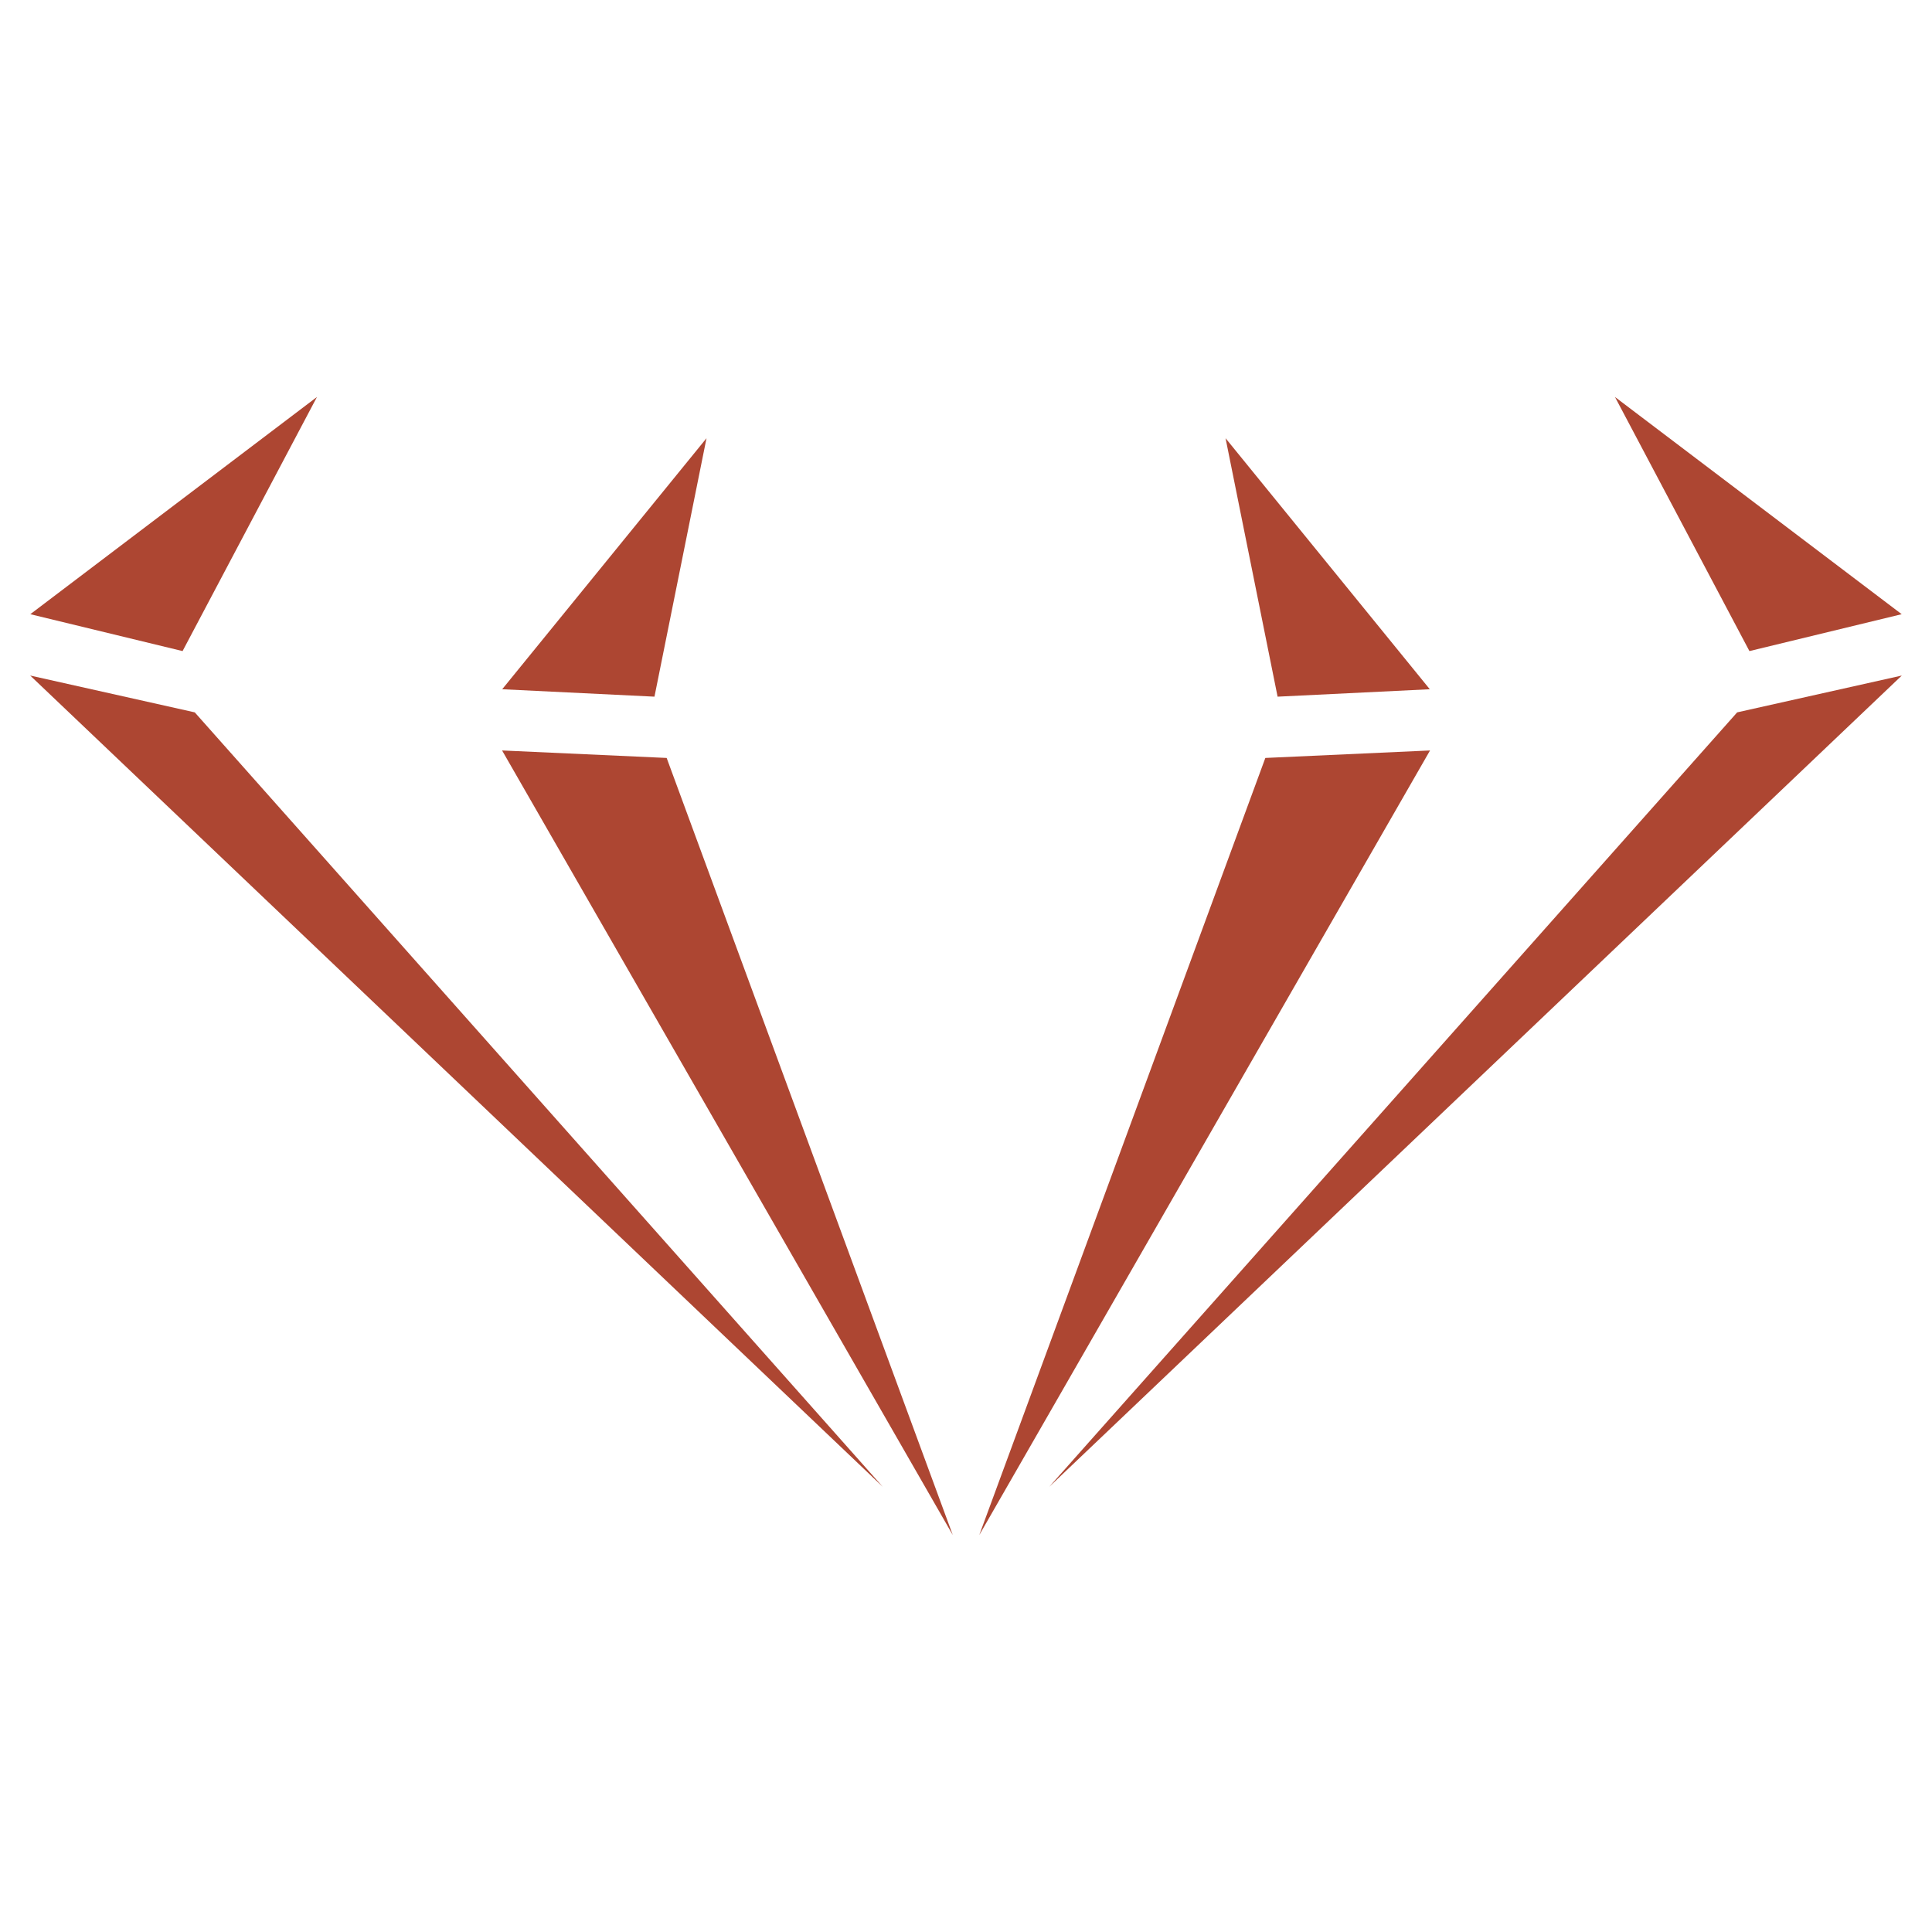
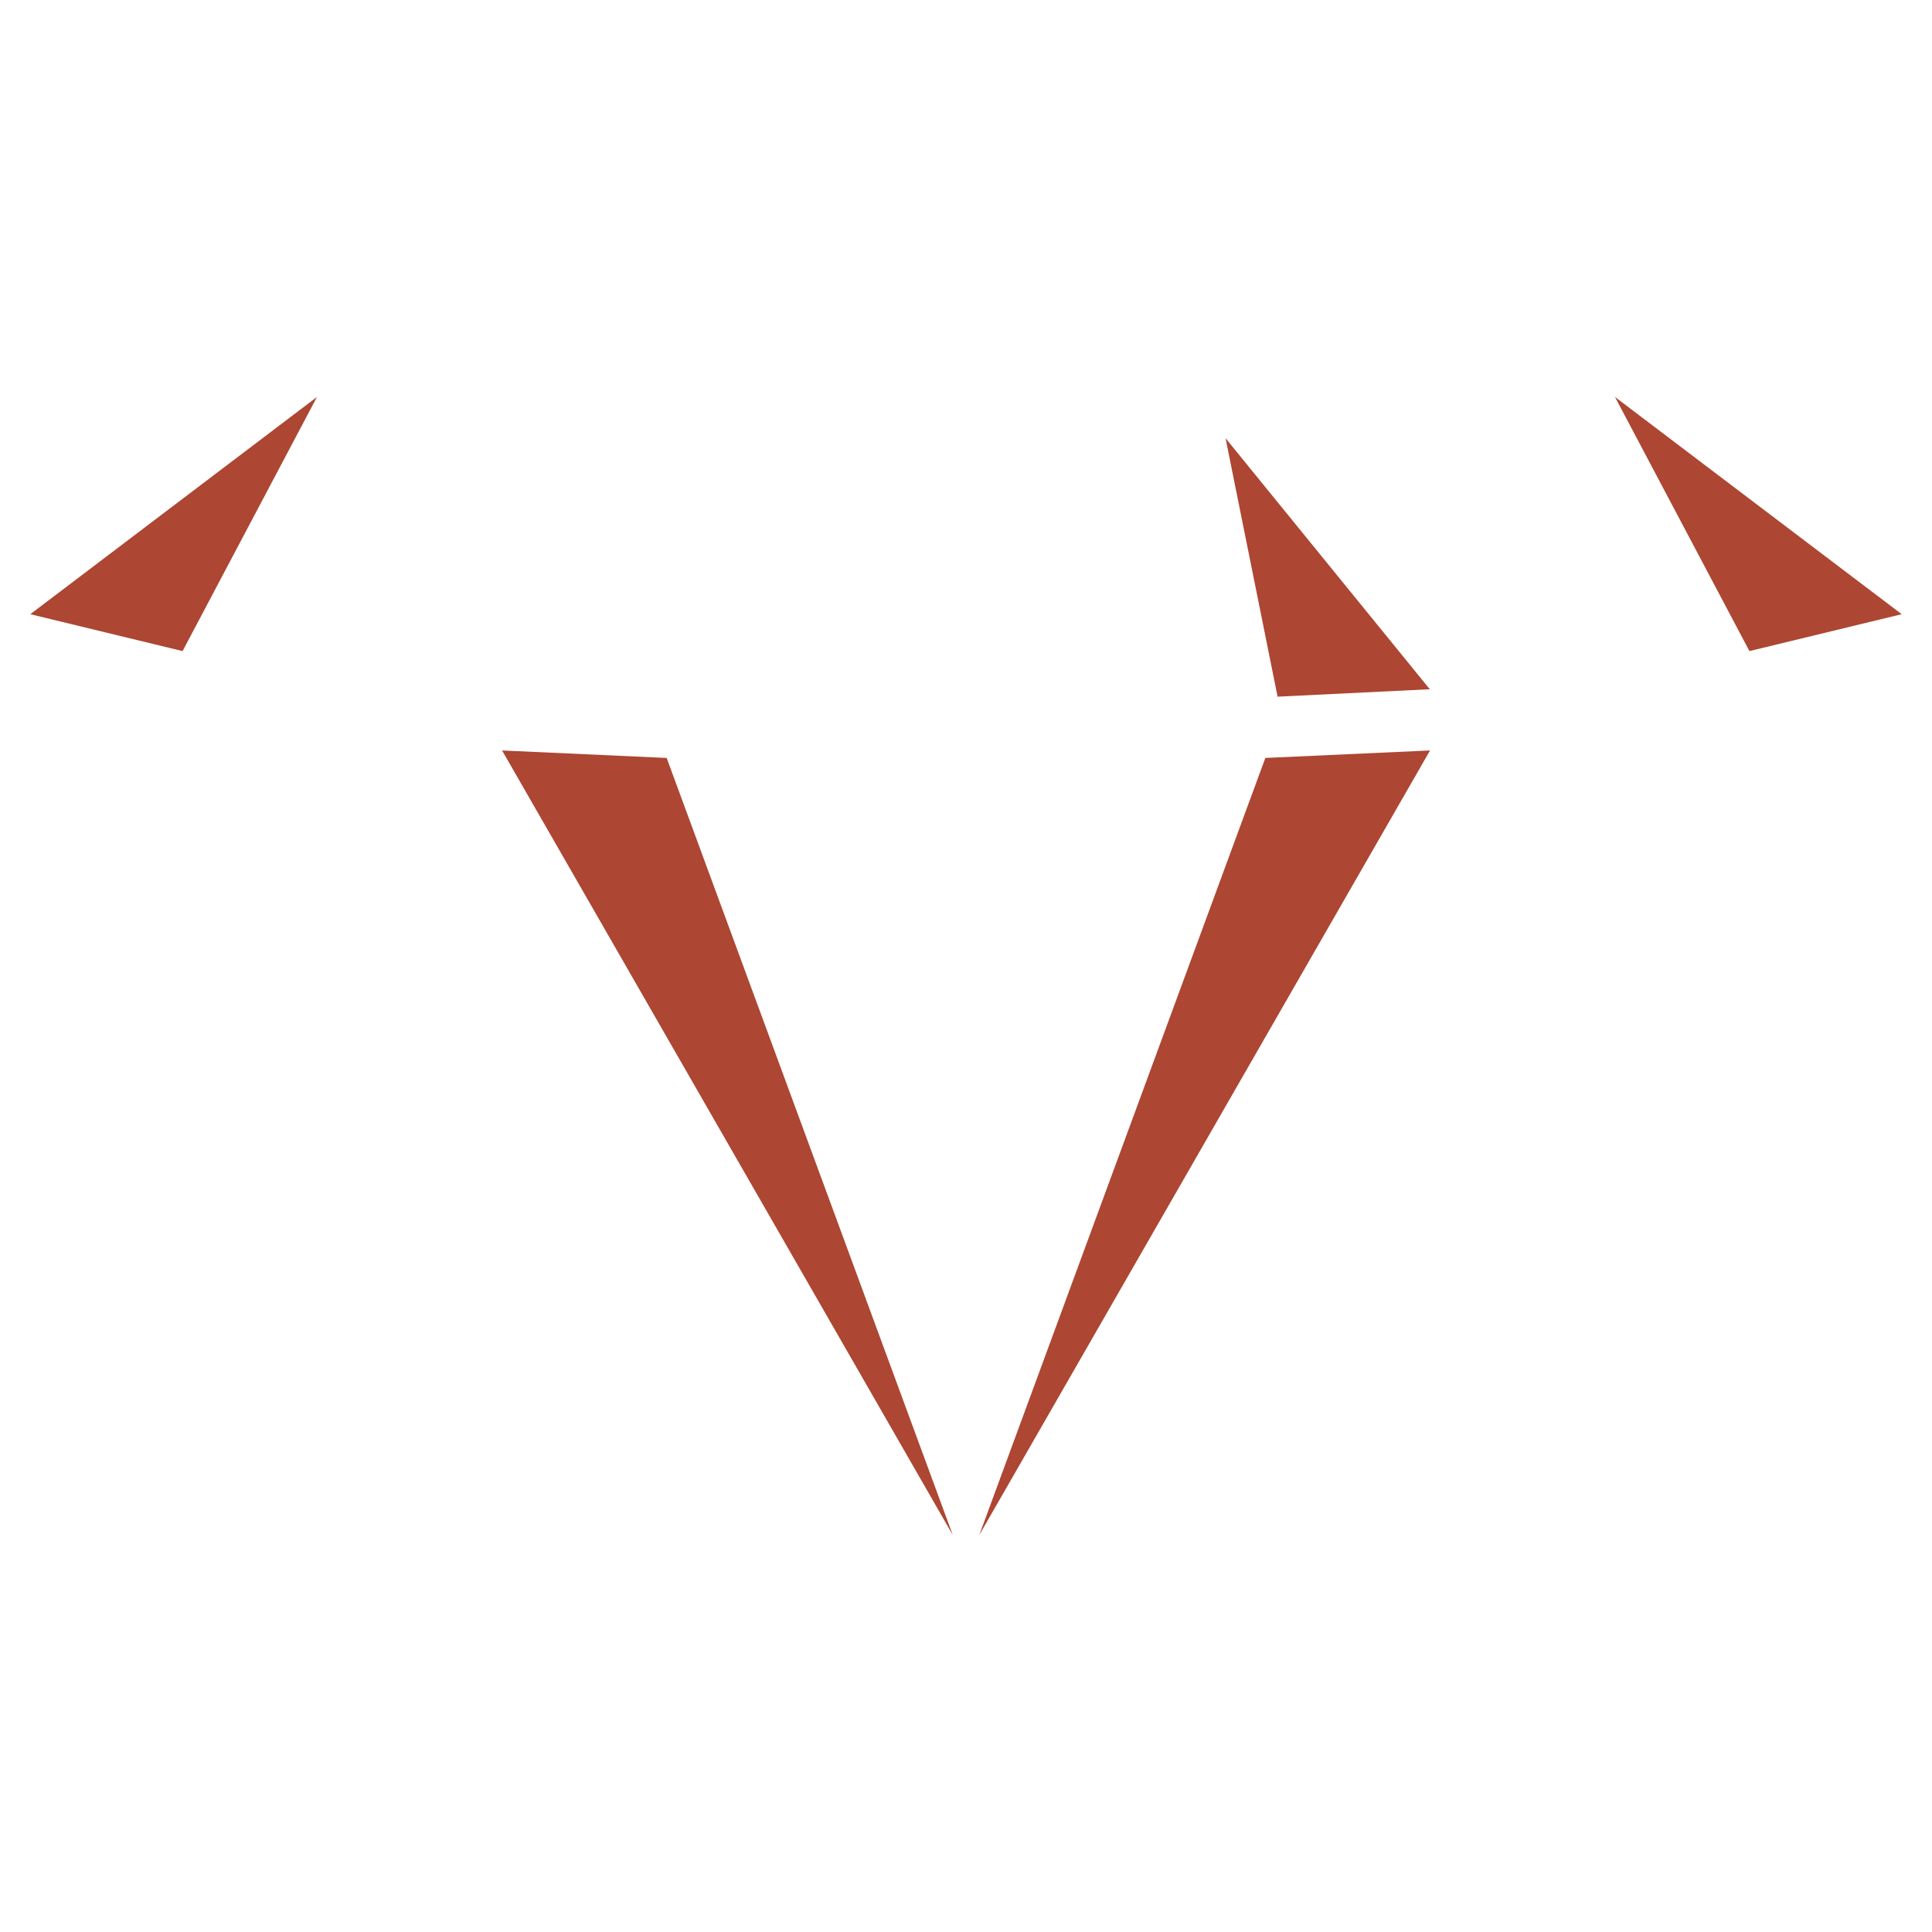
<svg xmlns="http://www.w3.org/2000/svg" version="1.1" id="Calque_1" x="0px" y="0px" width="32px" height="32px" viewBox="0 0 32 32" enable-background="new 0 0 32 32" xml:space="preserve">
  <g>
    <polygon fill="#AD4632" points="31.498,10.173 26.749,6.575 28.976,10.784  " />
-     <polygon fill="#AD4632" points="28.773,11.799 17.379,24.626 31.5,11.189  " />
    <polygon fill="#AD4632" points="23.682,11.416 20.299,7.258 21.161,11.539  " />
    <polygon fill="#AD4632" points="20.958,12.554 16.22,25.425 23.686,12.43  " />
    <polygon fill="#AD4632" points="0.502,10.173 5.25,6.575 3.024,10.784  " />
-     <polygon fill="#AD4632" points="3.226,11.799 14.621,24.626 0.5,11.189  " />
-     <polygon fill="#AD4632" points="8.318,11.416 11.702,7.258 10.84,11.539  " />
    <polygon fill="#AD4632" points="11.042,12.554 15.781,25.425 8.316,12.43  " />
  </g>
</svg>